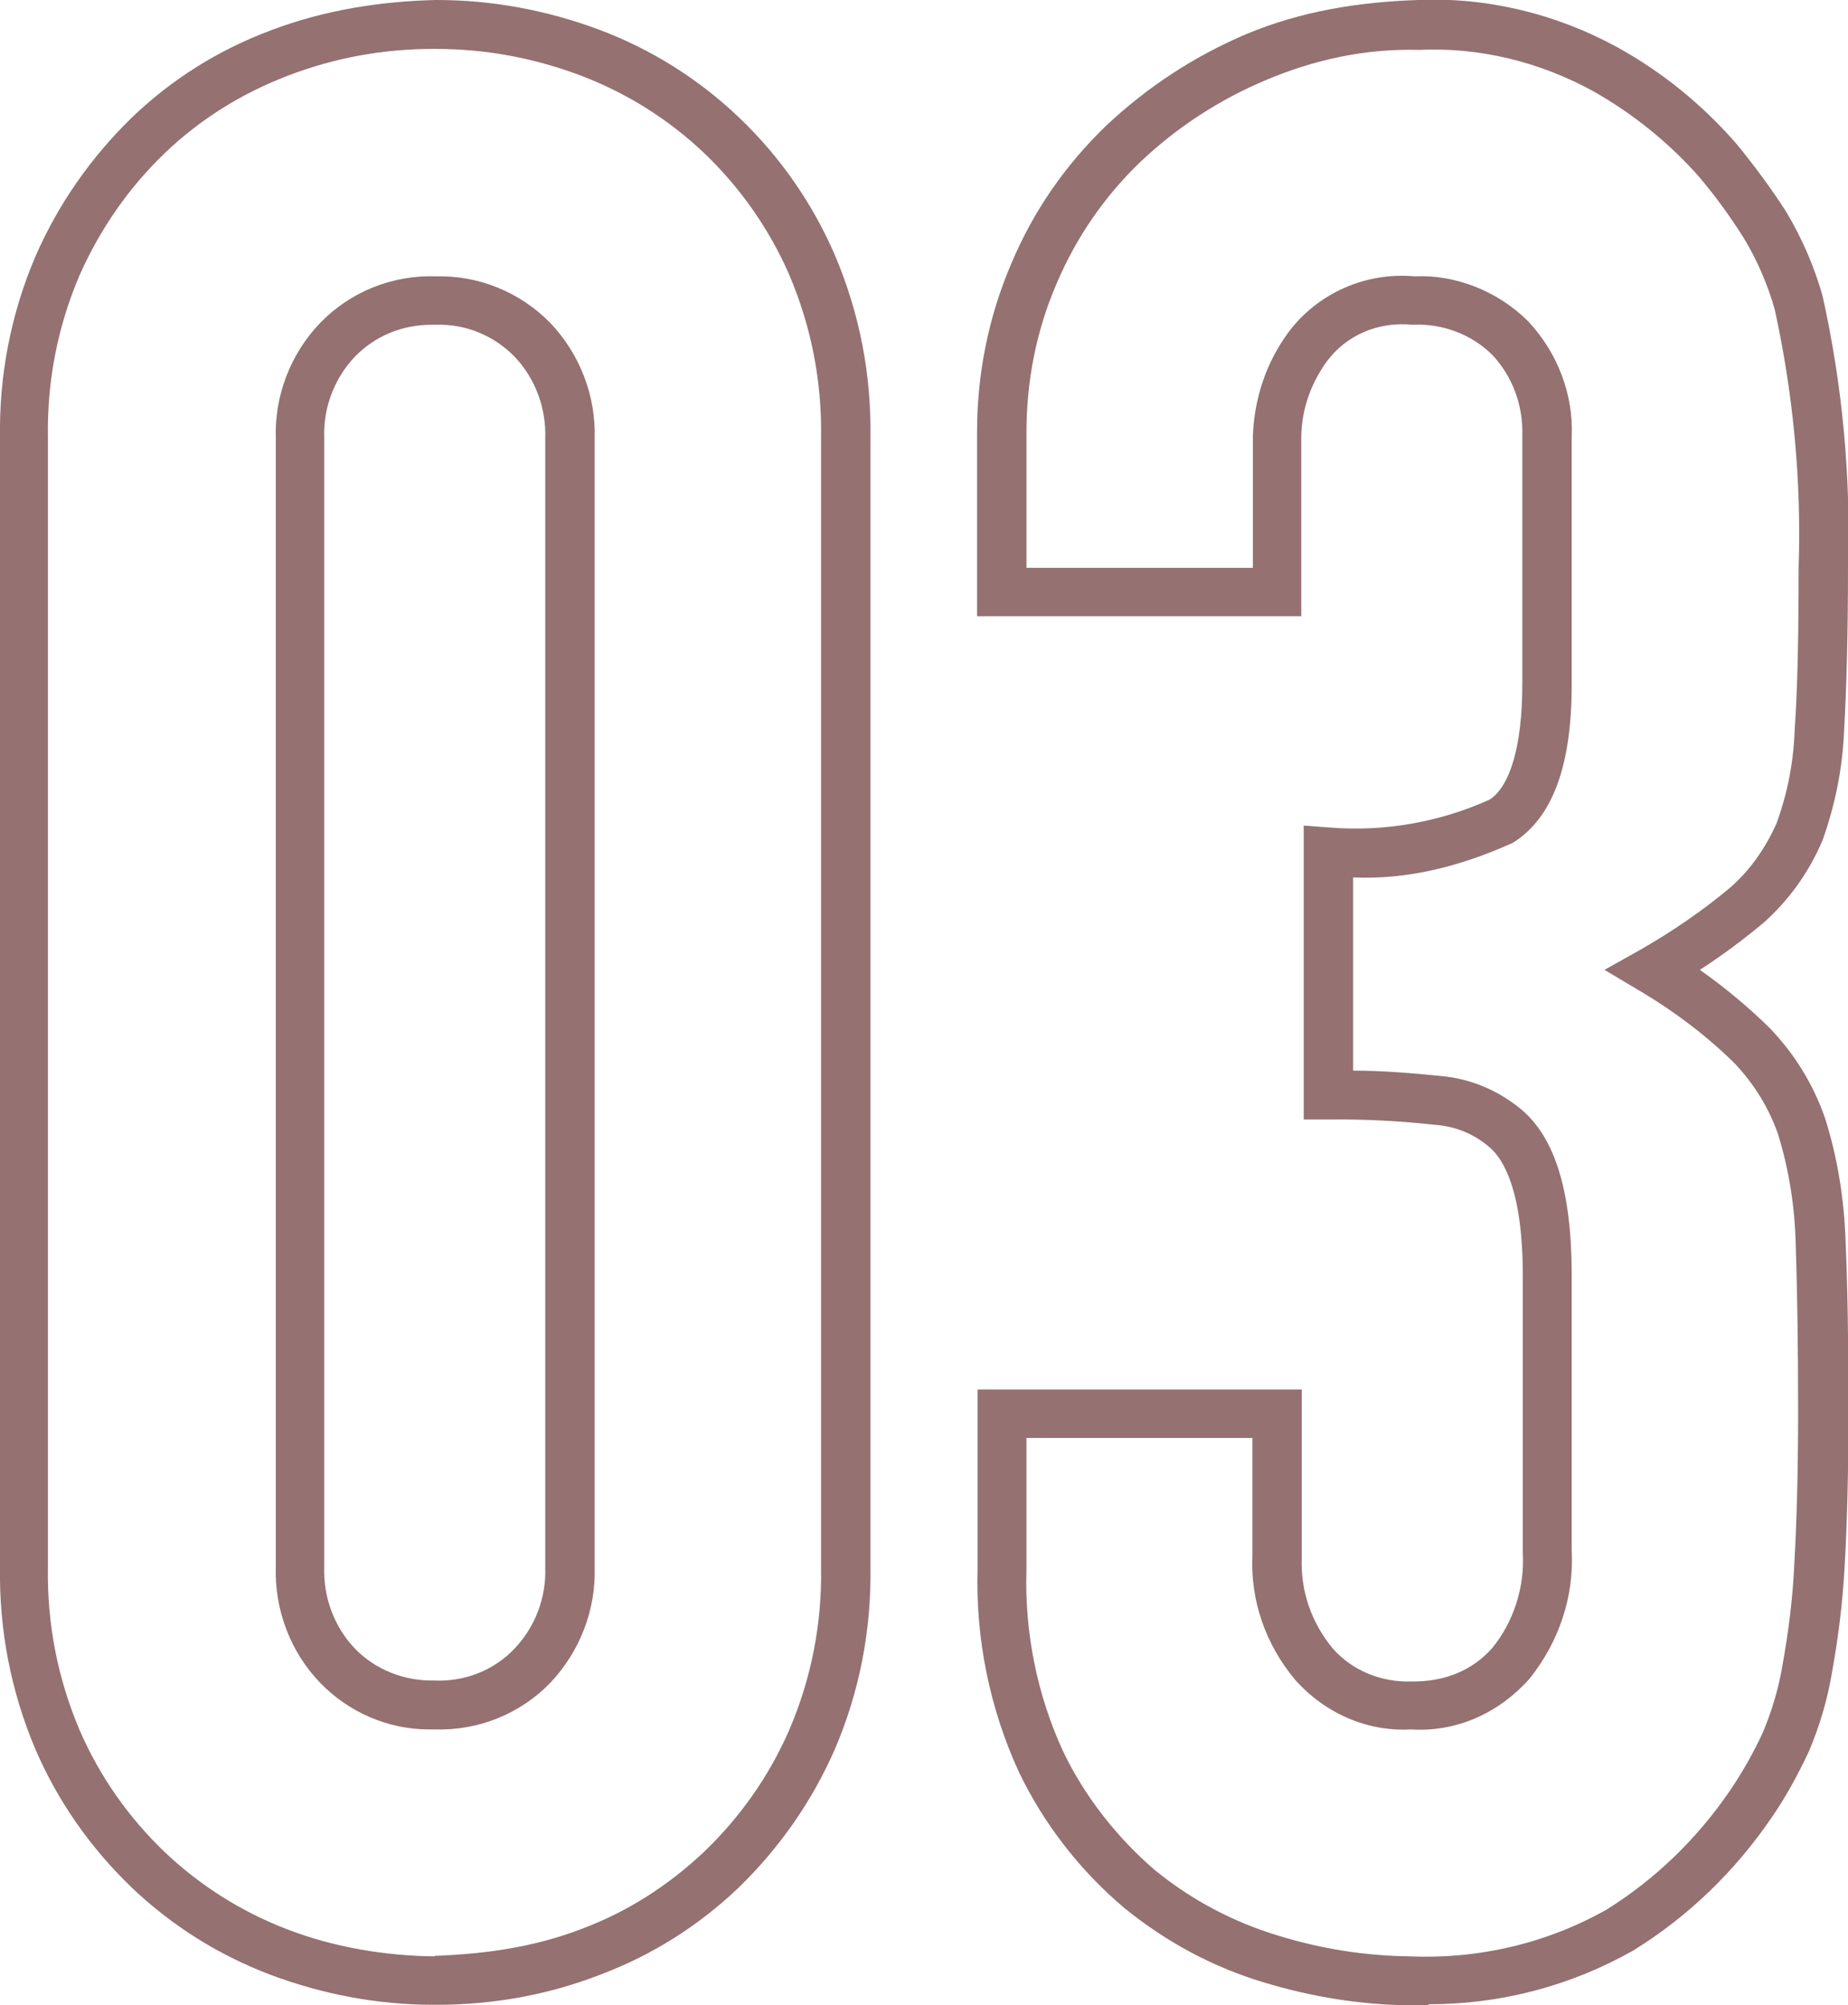
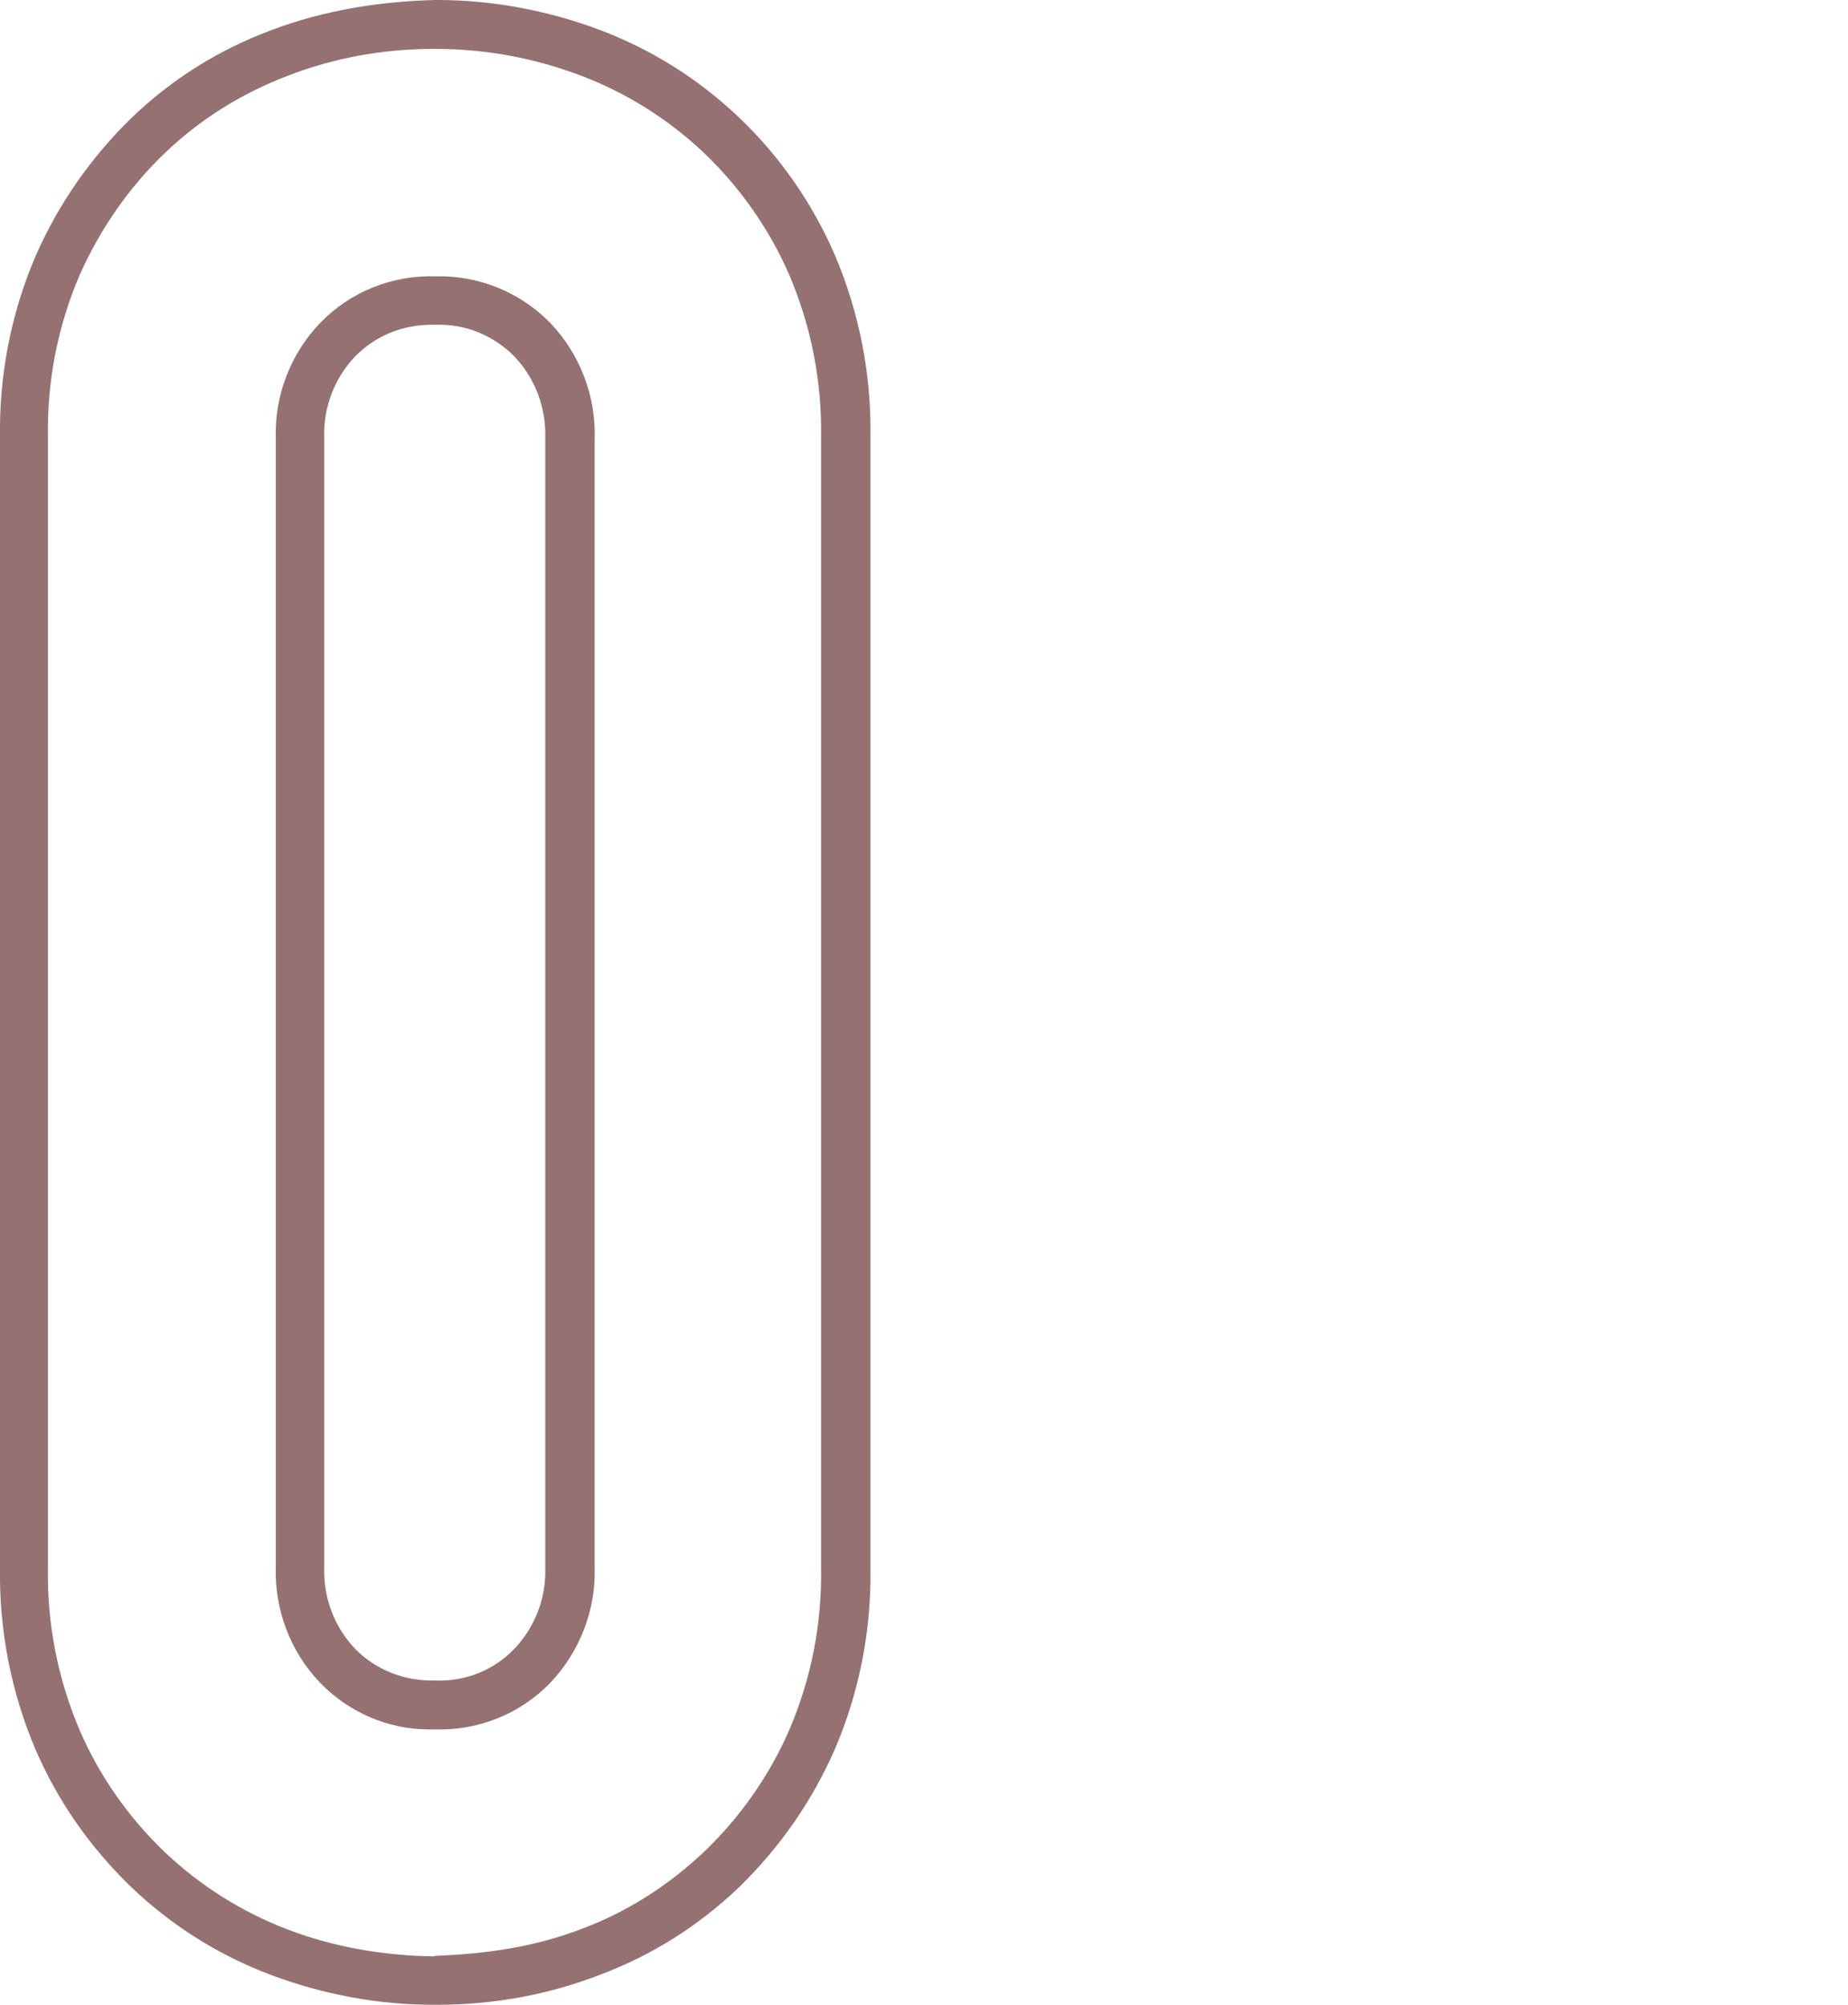
<svg xmlns="http://www.w3.org/2000/svg" viewBox="0 0 37.79 41">
  <g fill="#957171">
    <path d="m8.93 40.99s-.04 0-.07 0c-1.13 0-2.25-.21-3.32-.61-1.06-.4-2.02-1-2.85-1.79-.84-.81-1.5-1.75-1.96-2.81-.51-1.2-.75-2.46-.73-3.75v-23.07c-.02-1.28.22-2.54.73-3.73.47-1.07 1.13-2.01 1.96-2.82.82-.79 1.78-1.39 2.85-1.79 1.08-.41 2.21-.59 3.36-.62h.03c1.14 0 2.26.21 3.33.61 1.06.4 2.02 1 2.85 1.79.84.8 1.5 1.75 1.96 2.81.51 1.2.75 2.45.73 3.75v23.08c.02 1.28-.22 2.54-.73 3.73-.47 1.07-1.13 2.01-1.96 2.82-.83.79-1.78 1.39-2.85 1.79-1.06.41-2.18.61-3.32.61zm-.04-1c1.05-.04 2.04-.18 3-.55.94-.35 1.78-.89 2.51-1.58.74-.71 1.33-1.55 1.74-2.49.45-1.05.67-2.17.65-3.32v-23.09c.02-1.16-.2-2.28-.65-3.34-.41-.94-1-1.78-1.74-2.49-.73-.69-1.57-1.22-2.51-1.58-.95-.36-1.95-.55-2.98-.55-.02 0-.03 0-.05 0-1.02 0-2.02.18-2.98.55-.94.36-1.79.89-2.51 1.58-.74.71-1.32 1.55-1.74 2.49-.45 1.05-.67 2.17-.65 3.33v23.09c-.02 1.16.2 2.28.65 3.34.41.94.99 1.77 1.74 2.49.73.69 1.57 1.22 2.51 1.58.96.37 2.02.54 3 .55zm-.12-4.63c-.82 0-1.63-.34-2.22-.95-.61-.63-.94-1.5-.91-2.38v-23.07c-.03-.86.3-1.73.91-2.36.62-.64 1.48-.98 2.37-.95.87-.02 1.71.32 2.33.95.61.64.94 1.5.91 2.38v23.06c.03.88-.31 1.74-.91 2.37-.62.64-1.48.98-2.37.95-.04 0-.07 0-.11 0zm.06-28.72c-.61 0-1.16.23-1.57.65-.42.44-.65 1.04-.63 1.65v23.1c-.02.63.21 1.23.63 1.67.42.43 1 .66 1.61.65.64.03 1.23-.21 1.65-.65s.65-1.04.63-1.65v-.02s0-23.08 0-23.08c.02-.63-.21-1.23-.63-1.67-.42-.43-1-.67-1.61-.65-.03 0-.05 0-.08 0z" />
-     <path d="m29.2 41c-.13 0-.26 0-.39 0-.98-.01-1.98-.17-2.94-.46-1.05-.31-2.02-.83-2.88-1.53-.9-.76-1.64-1.71-2.15-2.77-.6-1.3-.89-2.73-.85-4.15v-3.68h6.63v3.43c-.03.69.2 1.34.63 1.86.4.46 1 .7 1.61.68.67.01 1.25-.22 1.66-.69.43-.53.66-1.23.62-1.94v-5.66c0-1.72-.38-2.39-.7-2.65-.31-.26-.68-.41-1.08-.44-.73-.08-1.46-.12-2.19-.11h-.51s0-6.01 0-6.01l.54.04c1.11.09 2.24-.11 3.26-.57.42-.27.67-1.1.67-2.36v-5.08c.02-.62-.2-1.21-.61-1.65-.42-.42-1.02-.65-1.63-.62-.72-.07-1.36.22-1.75.74-.33.45-.52.98-.53 1.54v3.68s-6.63 0-6.63 0v-3.76c0-1.19.23-2.35.7-3.45.45-1.07 1.1-2.01 1.94-2.82.84-.79 1.8-1.42 2.86-1.87 1.12-.47 2.3-.66 3.52-.7 1.41-.06 2.82.28 4.08.97.92.51 1.73 1.17 2.42 1.96.37.45.71.91 1.02 1.39.33.55.58 1.13.75 1.73.41 1.84.58 3.71.52 5.56 0 1.35-.03 2.47-.08 3.33-.03.76-.18 1.51-.44 2.24-.28.66-.7 1.24-1.21 1.69-.42.35-.85.67-1.3.96.5.35.98.75 1.42 1.18.52.54.9 1.16 1.14 1.85.26.82.39 1.66.42 2.5.04.9.06 2.07.06 3.46 0 1.29-.03 2.38-.08 3.23-.04.72-.13 1.45-.26 2.16-.09.54-.25 1.08-.47 1.6-.22.47-.47.93-.76 1.35-.75 1.1-1.7 2.02-2.83 2.72-1.29.73-2.72 1.1-4.18 1.1zm-8.21-11.6v2.7c-.04 1.28.22 2.56.75 3.71.44.92 1.1 1.76 1.88 2.43.75.61 1.6 1.06 2.53 1.34.88.27 1.78.41 2.68.42 1.42.06 2.81-.27 4.03-.96.99-.62 1.84-1.44 2.51-2.42.26-.38.49-.79.68-1.2.18-.43.32-.89.4-1.37.12-.67.21-1.36.24-2.04.05-.84.08-1.9.08-3.17 0-1.38-.02-2.54-.05-3.43-.02-.76-.14-1.5-.36-2.22-.19-.54-.49-1.03-.9-1.46-.57-.56-1.22-1.05-1.91-1.46l-.74-.44.75-.42c.64-.37 1.26-.79 1.83-1.27.4-.35.72-.81.94-1.31.22-.6.35-1.26.37-1.92.06-.85.08-1.95.08-3.29.06-1.79-.11-3.57-.49-5.3-.14-.49-.35-.99-.63-1.45-.27-.43-.58-.86-.92-1.26-.61-.69-1.34-1.28-2.15-1.74-1.09-.6-2.33-.91-3.57-.85-1.1-.03-2.15.2-3.14.62-.95.4-1.81.96-2.56 1.67-.73.7-1.31 1.54-1.71 2.48-.42.97-.62 2-.62 3.06v2.76h4.63v-2.7c.03-.78.28-1.51.73-2.12.6-.8 1.58-1.23 2.58-1.14.81-.04 1.69.29 2.32.92.6.64.93 1.5.89 2.36v5.06c0 1.67-.39 2.73-1.2 3.24-1.06.48-2.15.76-3.27.71v3.95c.6 0 1.2.05 1.79.11.59.05 1.15.28 1.62.66.72.58 1.06 1.7 1.06 3.42v5.63c.05.93-.26 1.86-.86 2.61-.63.71-1.5 1.1-2.43 1.04-.89.05-1.76-.33-2.37-1.02-.6-.72-.91-1.61-.87-2.53v-2.41h-4.63z" />
  </g>
</svg>